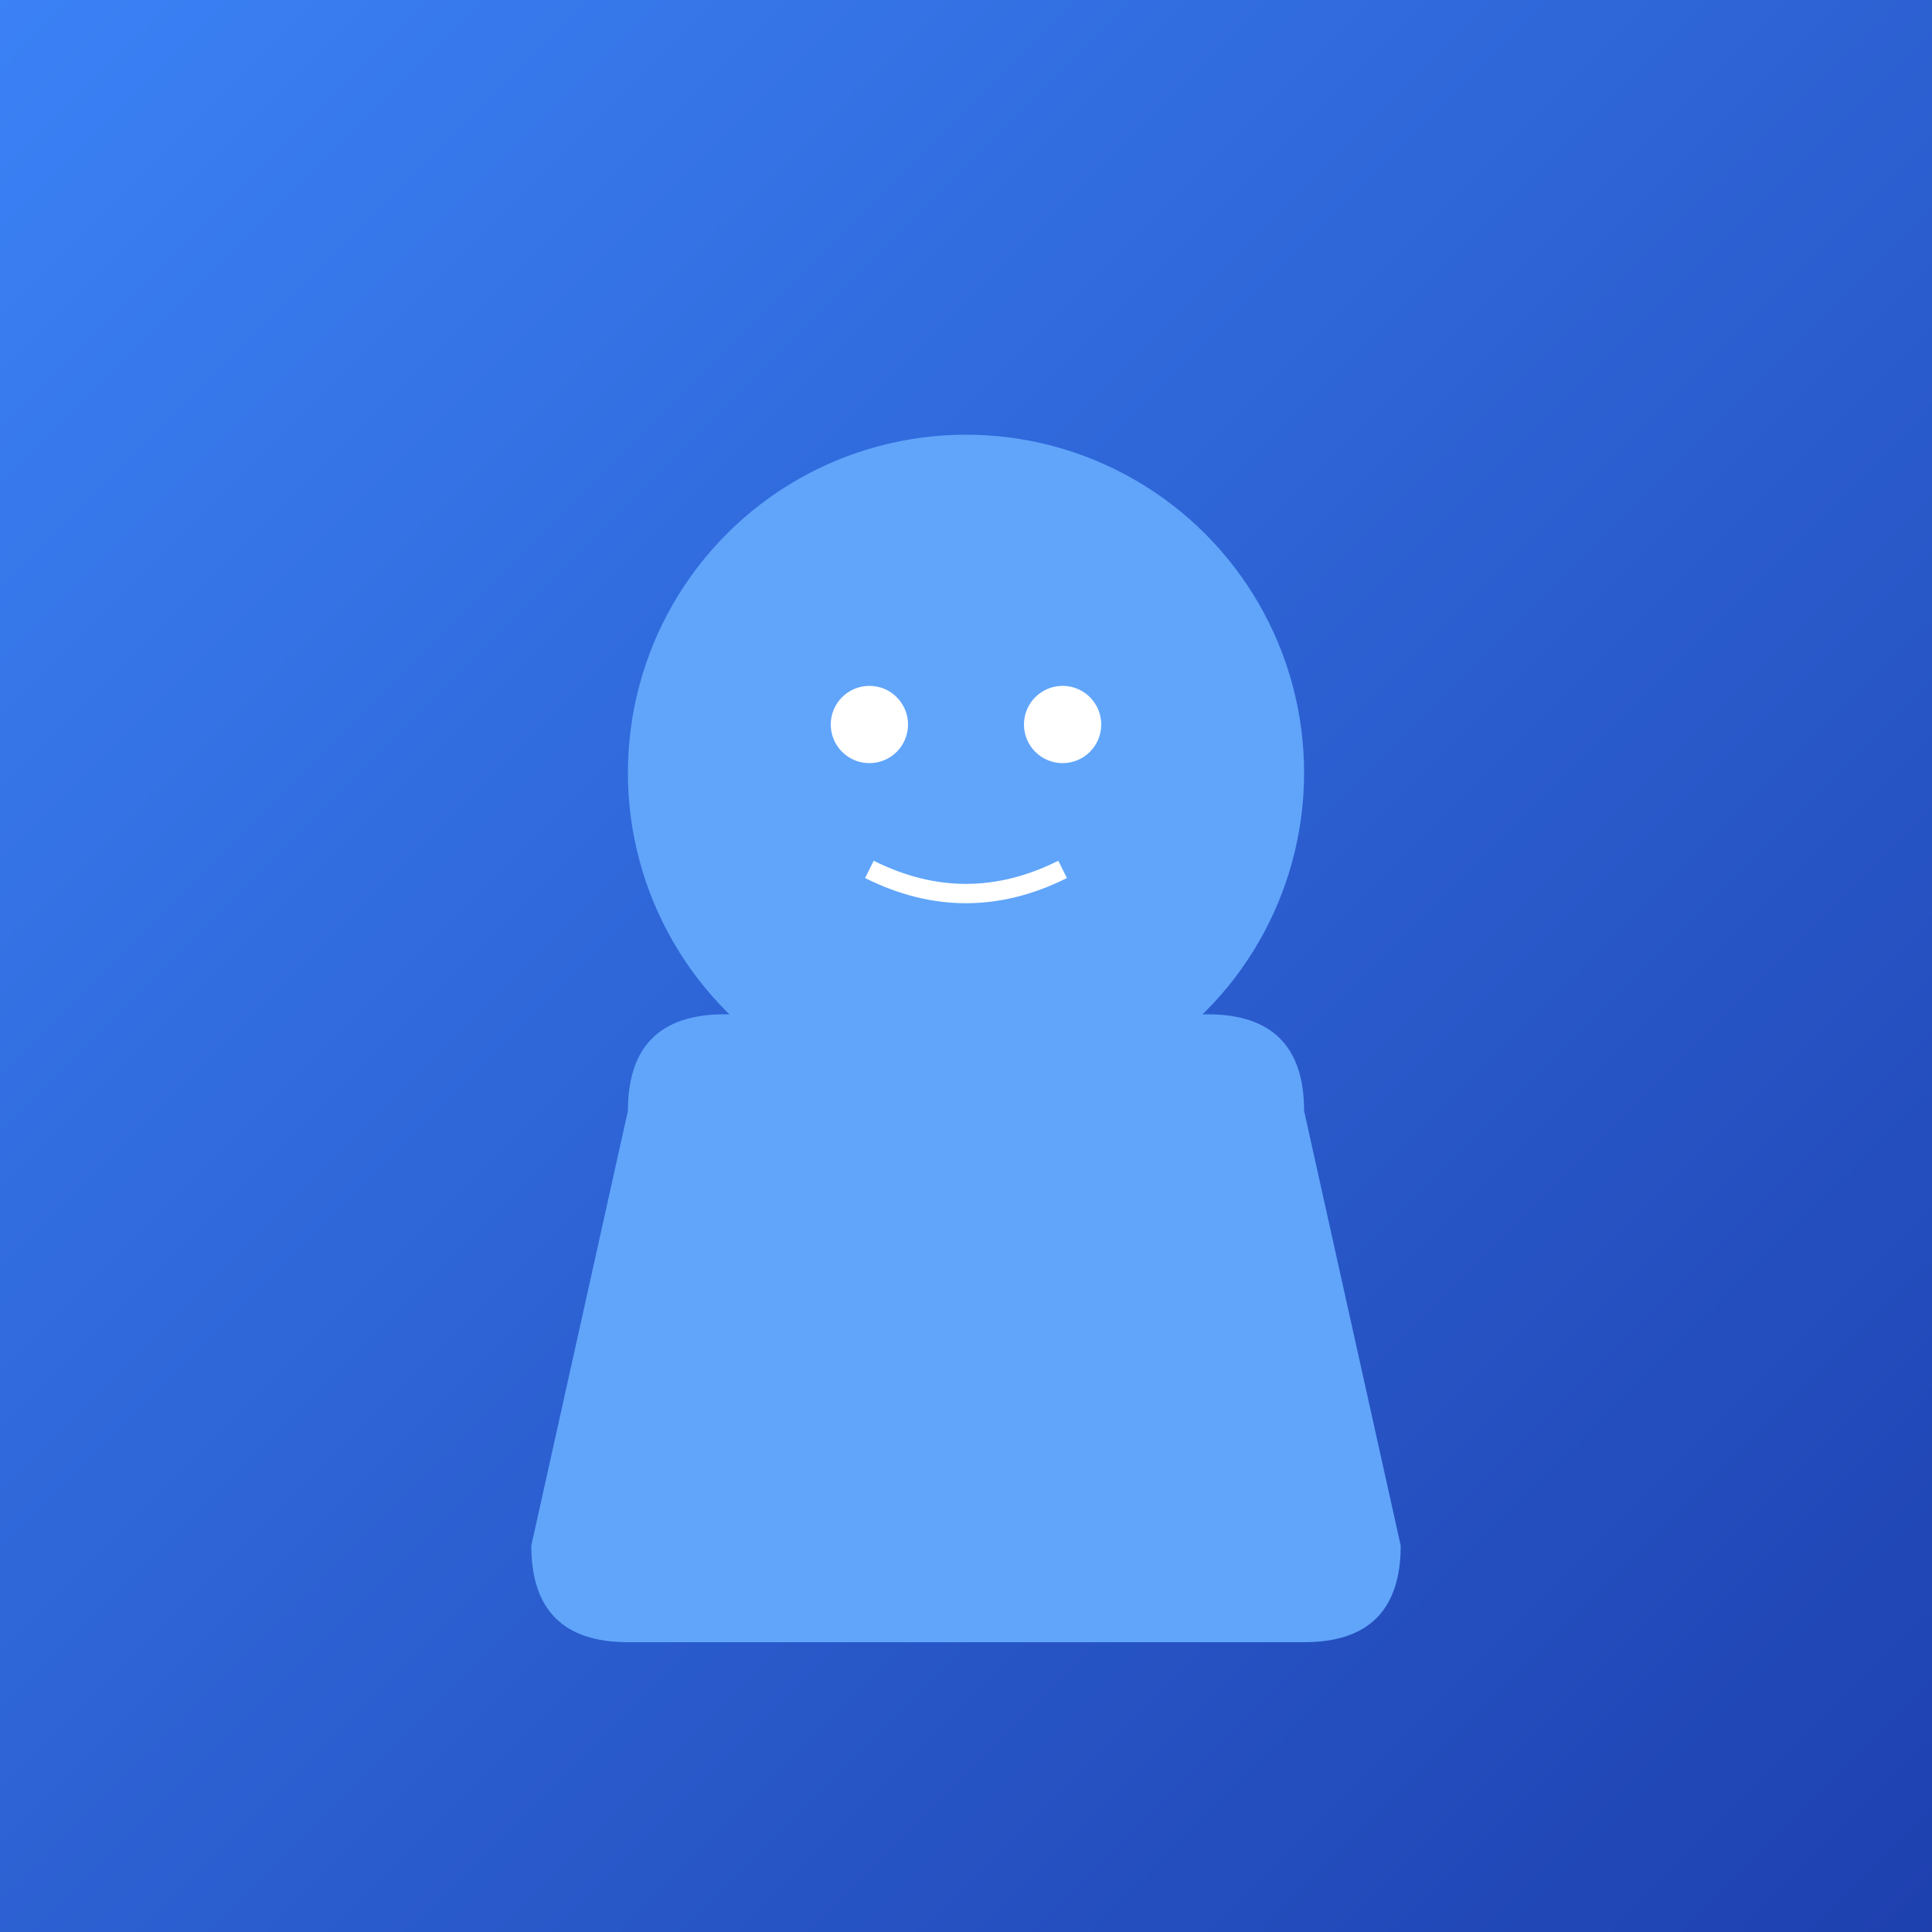
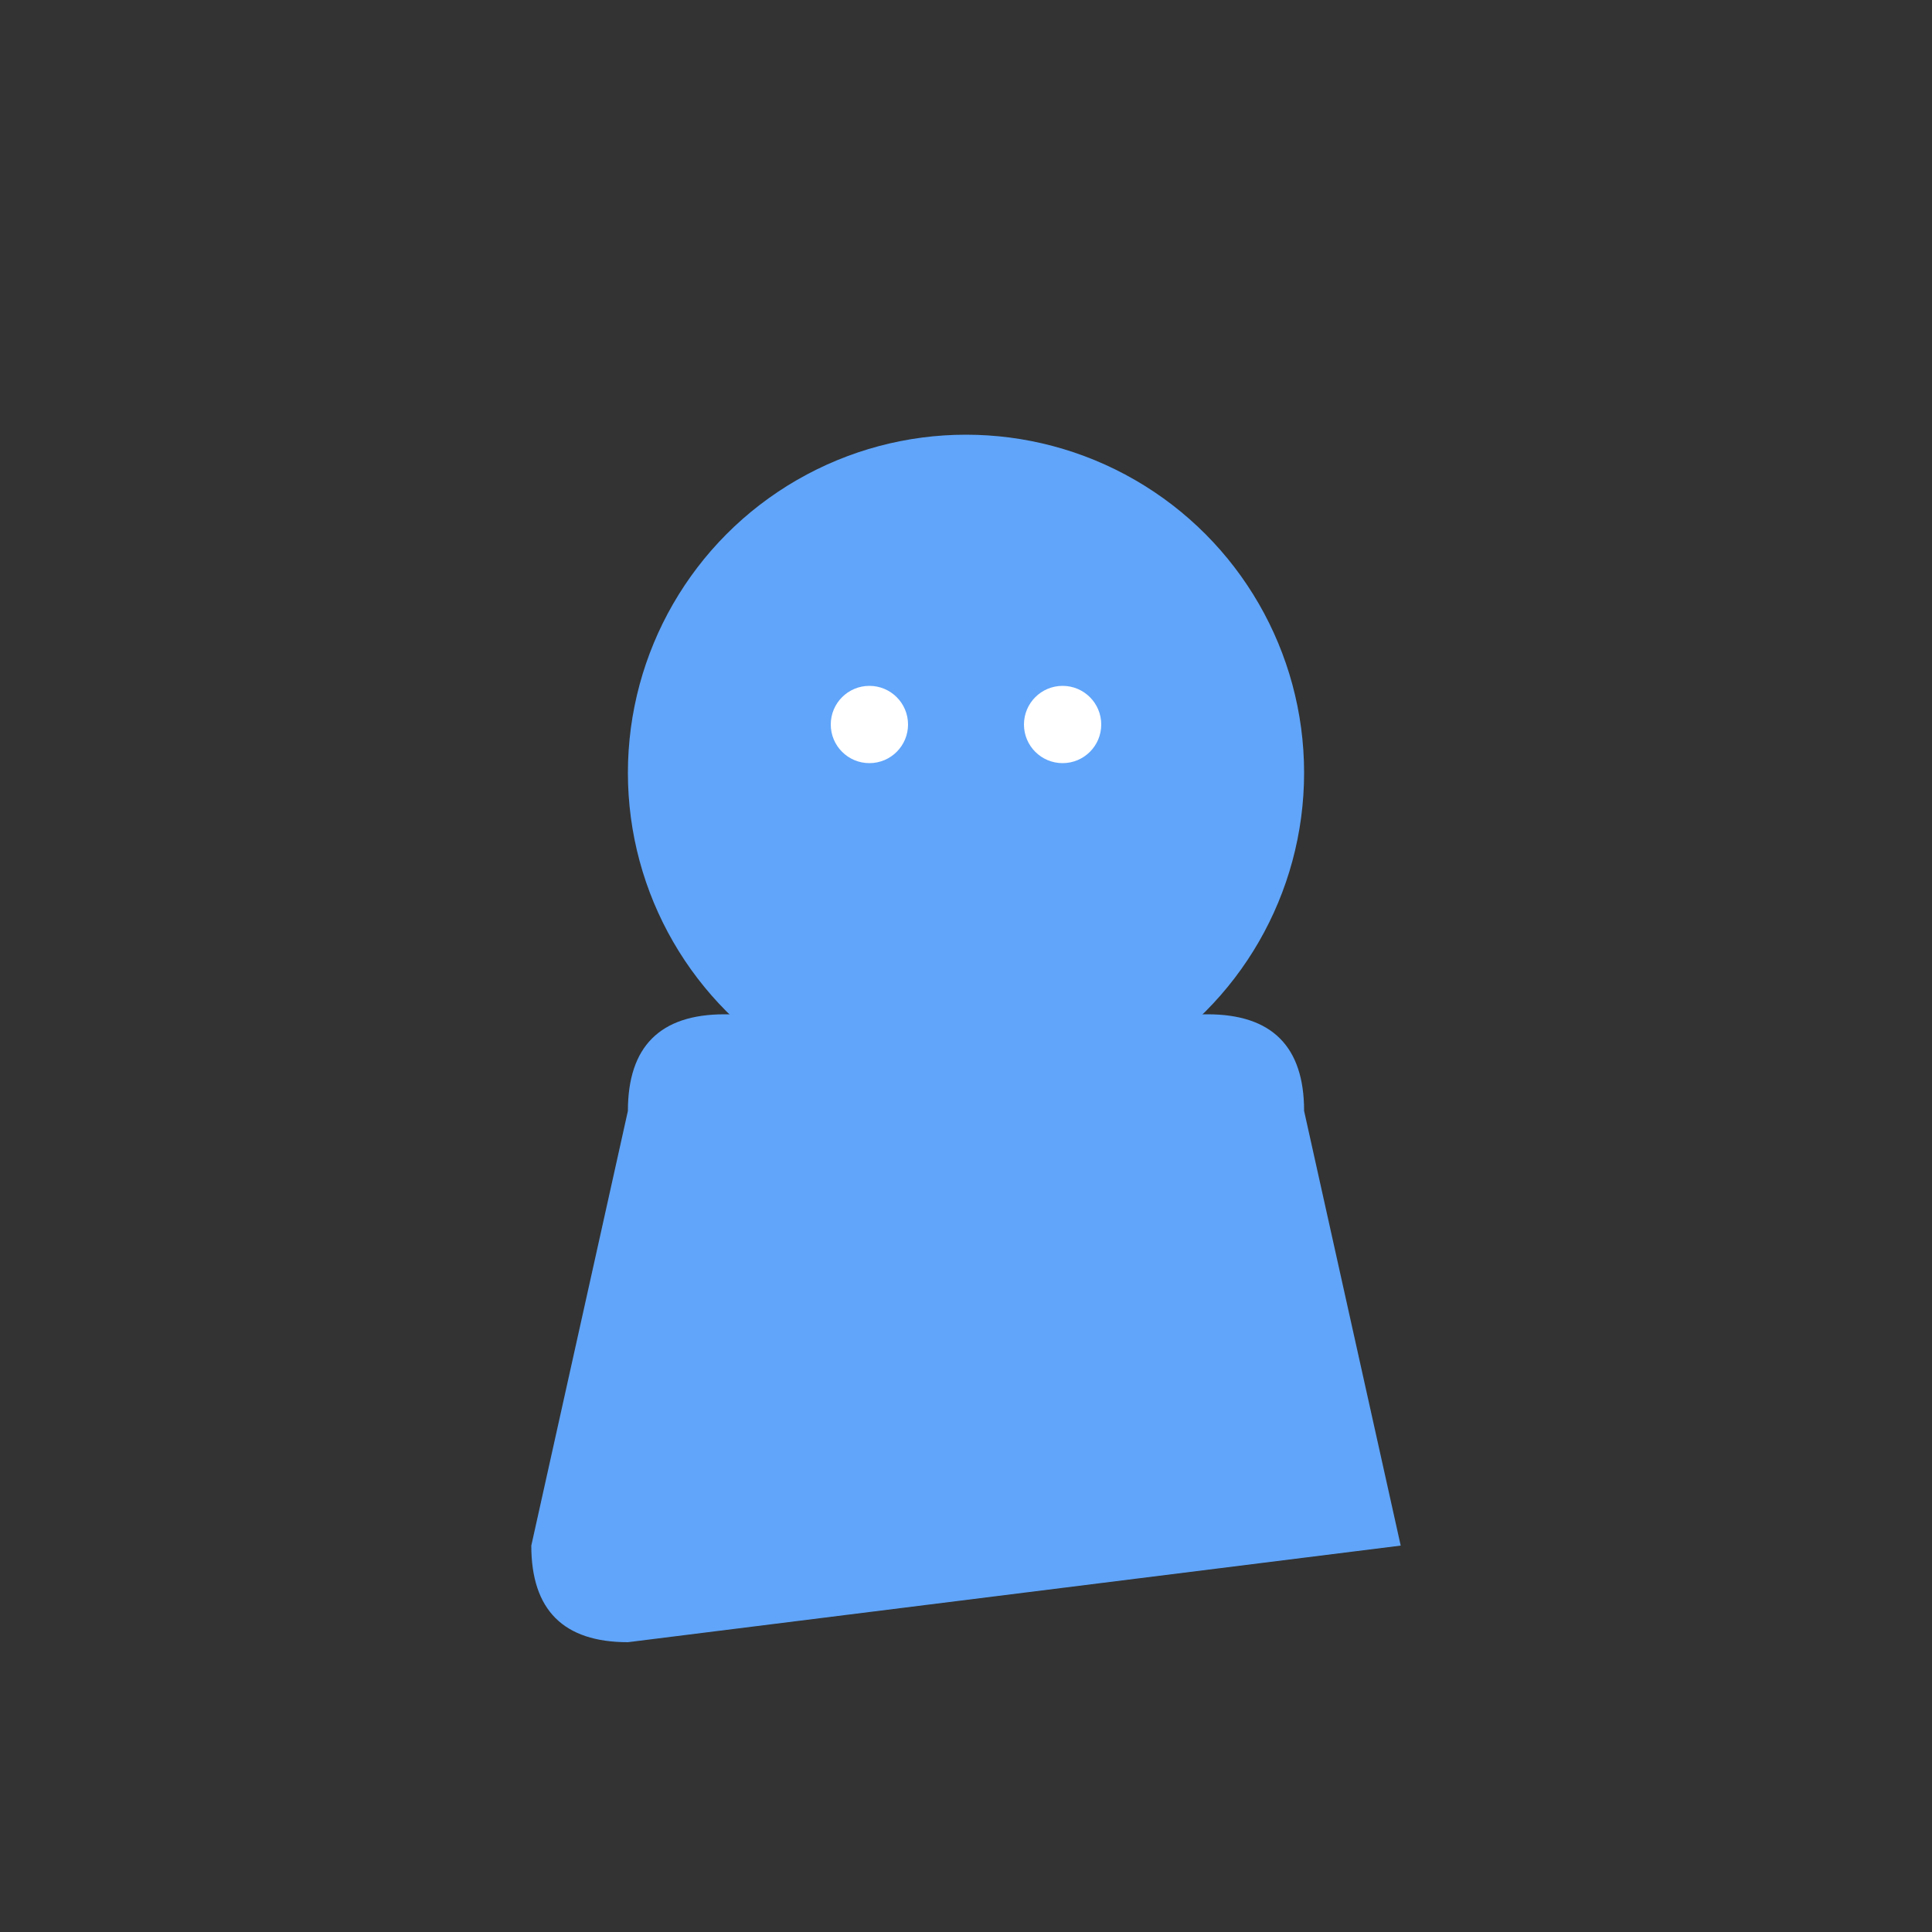
<svg xmlns="http://www.w3.org/2000/svg" width="200" height="200" viewBox="0 0 200 200">
  <rect x="0" y="0" width="200" height="200" fill="#333333" stroke="none" />
  <defs>
    <linearGradient id="prof1" x1="0%" y1="0%" x2="100%" y2="100%">
      <stop offset="0%" style="stop-color:#3b82f6;stop-opacity:1" />
      <stop offset="100%" style="stop-color:#1e40af;stop-opacity:1" />
    </linearGradient>
  </defs>
-   <rect width="200" height="200" fill="url(#prof1)" />
  <circle cx="100" cy="80" r="35" fill="#60a5fa" />
-   <path d="M 65 115 Q 65 105 75 105 L 125 105 Q 135 105 135 115 L 145 160 Q 145 170 135 170 L 65 170 Q 55 170 55 160 Z" fill="#60a5fa" />
+   <path d="M 65 115 Q 65 105 75 105 L 125 105 Q 135 105 135 115 L 145 160 L 65 170 Q 55 170 55 160 Z" fill="#60a5fa" />
  <circle cx="90" cy="75" r="4" fill="#ffffff" />
  <circle cx="110" cy="75" r="4" fill="#ffffff" />
-   <path d="M 90 90 Q 100 95 110 90" stroke="#ffffff" stroke-width="2" fill="none" />
</svg>